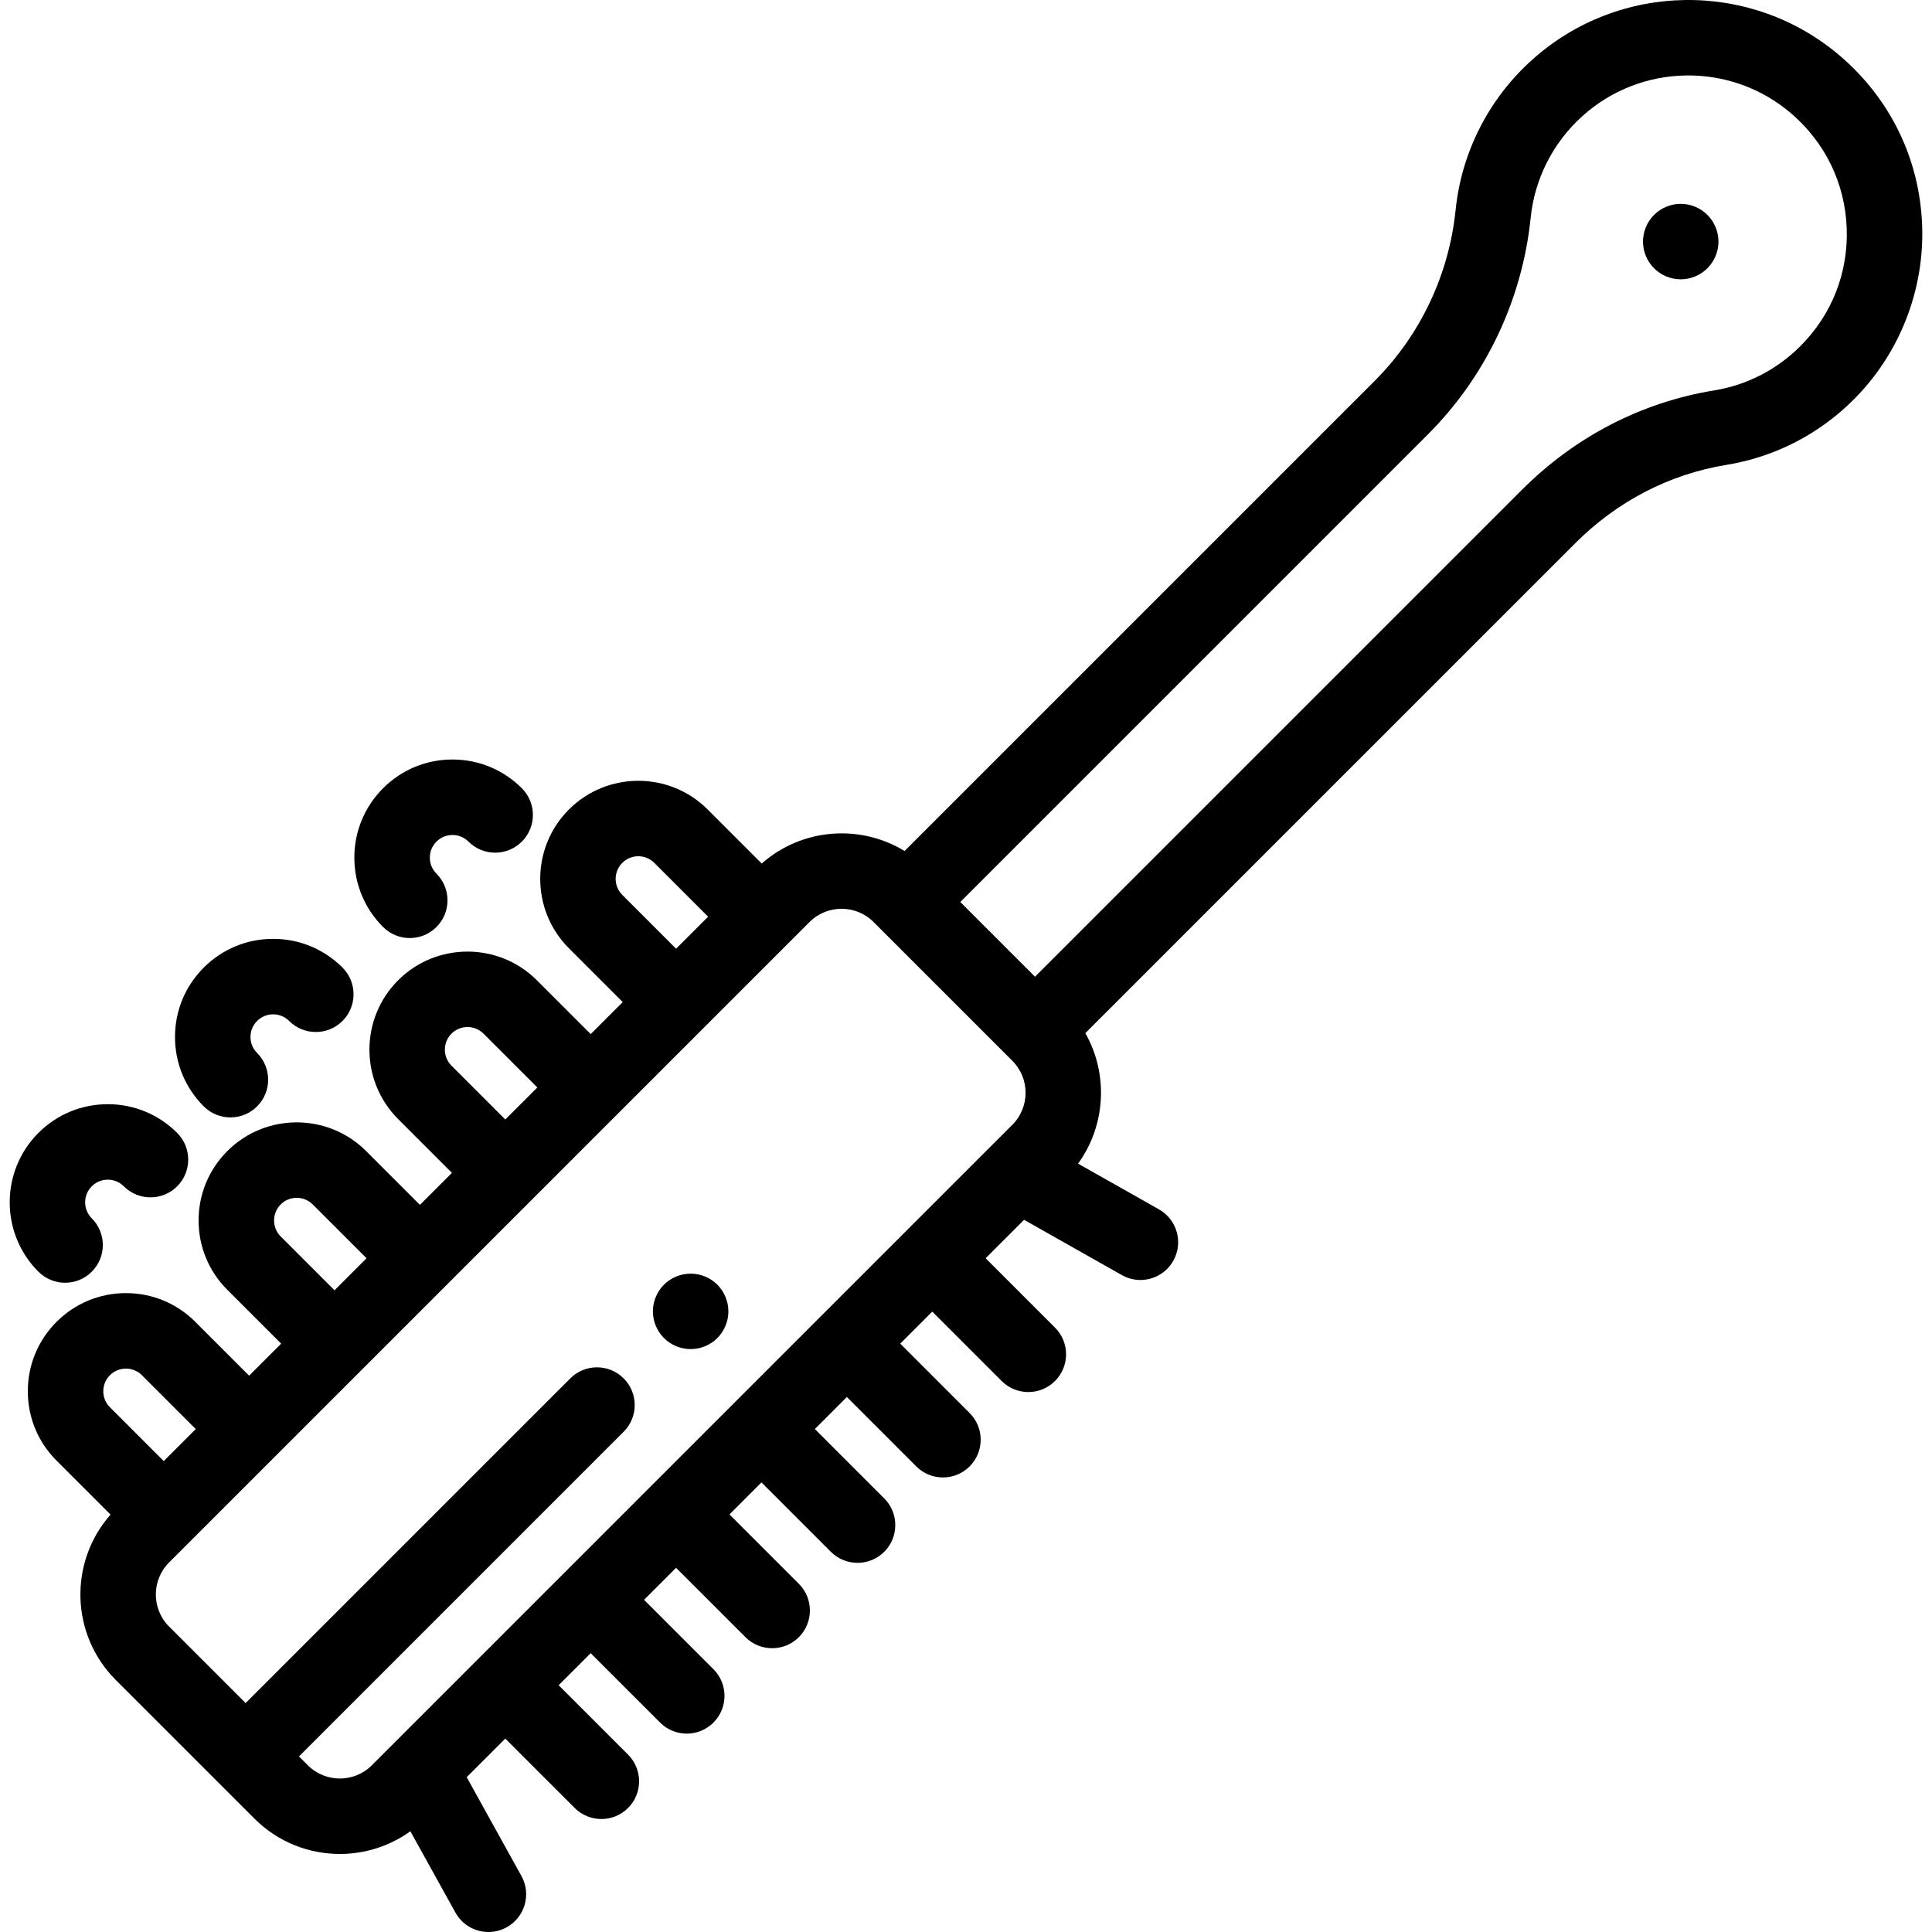
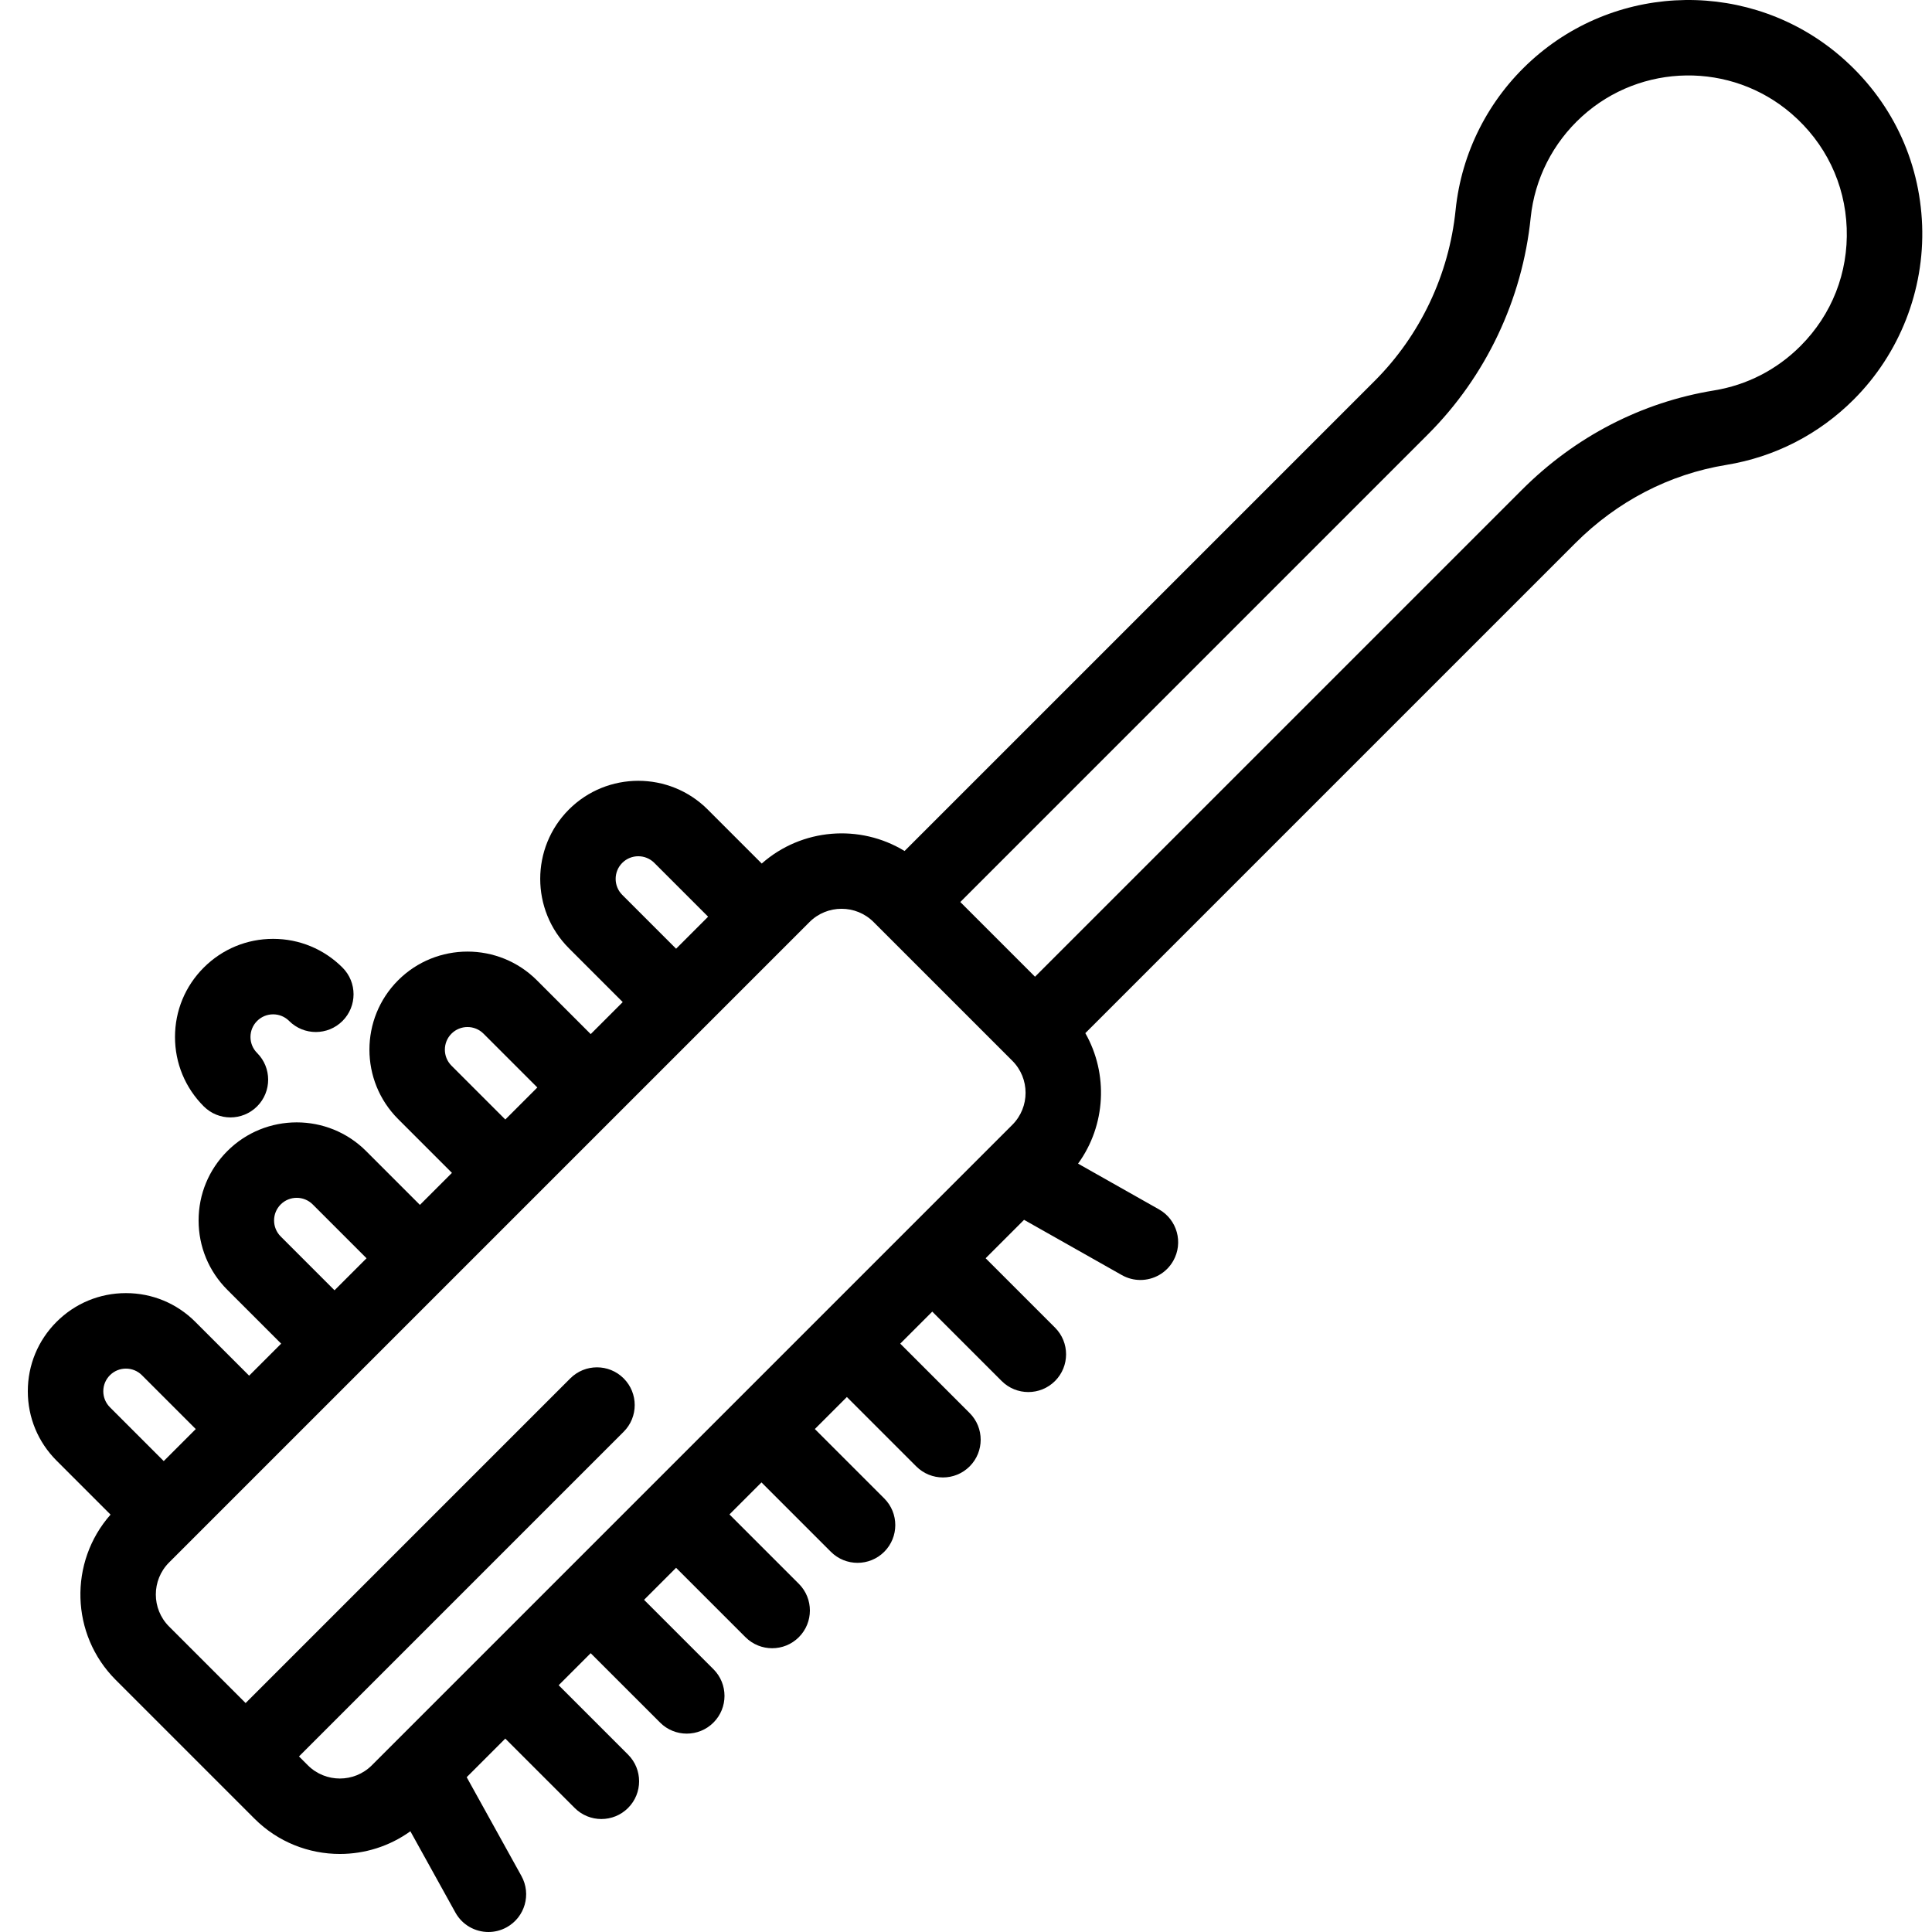
<svg xmlns="http://www.w3.org/2000/svg" width="1024" height="1024" version="1.1" id="Capa_1" x="0px" y="0px" viewBox="0 0 511.999 511.999" style="enable-background:new 0 0 511.999 511.999;" xml:space="preserve">
  <g>
    <g>
-       <path d="M190.099,340.452c-1.861-1.86-4.44-2.92-7.071-2.92c-2.63,0-5.211,1.06-7.07,2.92c-1.86,1.86-2.931,4.441-2.931,7.081 c0,2.63,1.07,5.201,2.931,7.071c1.859,1.86,4.439,2.92,7.07,2.92c2.631,0,5.211-1.06,7.071-2.92c1.86-1.87,2.93-4.441,2.93-7.071 C193.029,344.893,191.96,342.312,190.099,340.452z" />
-     </g>
+       </g>
  </g>
  <g>
    <g>
-       <path d="M46.951,300.238c-4.911-4.912-11.44-7.617-18.387-7.617s-13.477,2.705-18.388,7.617 c-10.138,10.138-10.138,26.635,0,36.773c1.954,1.954,4.514,2.93,7.073,2.93c2.559,0,5.119-0.977,7.071-2.929 c3.906-3.905,3.906-10.238,0.001-14.144c-2.339-2.339-2.339-6.147-0.001-8.486c1.134-1.133,2.641-1.758,4.245-1.758 s3.109,0.624,4.242,1.757c3.906,3.906,10.237,3.906,14.145,0C50.856,310.476,50.856,304.143,46.951,300.238z" />
-     </g>
+       </g>
  </g>
  <g>
    <g>
      <path d="M90.767,256.421c-4.912-4.912-11.441-7.616-18.387-7.616s-13.477,2.705-18.386,7.616 c-4.913,4.912-7.617,11.441-7.617,18.387c0,6.946,2.704,13.477,7.617,18.387c1.953,1.953,4.512,2.93,7.072,2.93 c2.56,0,5.12-0.977,7.072-2.93c3.905-3.905,3.904-10.238-0.001-14.144c-1.133-1.133-1.757-2.639-1.757-4.242 c0-1.603,0.624-3.109,1.758-4.244c2.338-2.34,6.147-2.34,8.485,0c3.906,3.905,10.237,3.905,14.145,0 C94.672,266.66,94.672,260.327,90.767,256.421z" />
    </g>
  </g>
  <g>
    <g>
-       <path d="M138.295,208.893c-4.911-4.912-11.44-7.617-18.387-7.617c-6.947,0-13.477,2.705-18.387,7.616 c-4.912,4.912-7.616,11.441-7.616,18.387s2.704,13.476,7.616,18.387c1.954,1.953,4.514,2.929,7.073,2.929 c2.56,0,5.12-0.977,7.072-2.929c3.905-3.905,3.905-10.238-0.001-14.144c-1.133-1.133-1.757-2.64-1.757-4.242 c0-1.603,0.624-3.109,1.758-4.243c1.133-1.133,2.64-1.757,4.242-1.757s3.109,0.624,4.242,1.757c3.906,3.906,10.237,3.906,14.145,0 C142.201,219.131,142.201,212.799,138.295,208.893z" />
-     </g>
+       </g>
  </g>
  <g>
    <g>
      <path d="M509.385,59.705c-0.647-17.423-8.314-33.315-21.584-44.747c-23.622-20.35-58.867-19.883-81.985,1.083 c-11.386,10.326-18.513,24.399-20.068,39.629c-1.746,17.11-9.364,33.189-21.449,45.275l-124.582,124.58 c-11.767-7.196-27.205-6.074-37.85,3.324l-14.325-14.325c-10.138-10.138-26.635-10.138-36.775,0 c-10.138,10.139-10.138,26.635,0,36.774l14.263,14.263l-8.486,8.486l-14.263-14.263c-10.138-10.138-26.635-10.138-36.775,0 c-10.138,10.139-10.138,26.635,0,36.774l14.263,14.263l-8.486,8.485l-14.262-14.263c-10.139-10.139-26.636-10.138-36.773,0 c-4.913,4.912-7.617,11.441-7.617,18.387s2.704,13.477,7.616,18.387l14.262,14.262l-8.486,8.486l-14.262-14.262 c-4.911-4.912-11.44-7.617-18.387-7.617s-13.477,2.705-18.386,7.616c-4.913,4.912-7.617,11.441-7.617,18.387 s2.704,13.477,7.616,18.387l14.31,14.311c-11.087,12.553-10.637,31.794,1.365,43.797l36.774,36.773 c6.24,6.24,14.434,9.359,22.63,9.358c6.565,0,13.13-2.008,18.689-6.013l11.931,21.539c1.825,3.296,5.238,5.157,8.757,5.157 c1.64,0,3.302-0.404,4.838-1.254c4.832-2.676,6.579-8.763,3.901-13.595l-14.502-26.177l10.23-10.23l18.388,18.387 c1.953,1.953,4.513,2.929,7.072,2.929c2.559,0,5.119-0.977,7.072-2.929c3.905-3.905,3.905-10.238,0-14.144l-18.388-18.387 l8.486-8.486l18.388,18.387c1.953,1.953,4.513,2.929,7.072,2.929c2.559,0,5.119-0.977,7.072-2.929 c3.905-3.905,3.905-10.238,0-14.144l-18.388-18.387l8.486-8.486l18.387,18.387c1.953,1.953,4.513,2.929,7.072,2.929 c2.559,0,5.119-0.977,7.072-2.929c3.905-3.905,3.905-10.238,0-14.144l-18.387-18.387l8.486-8.486l18.387,18.387 c1.953,1.953,4.513,2.929,7.072,2.929c2.559,0,5.119-0.977,7.072-2.929c3.905-3.905,3.905-10.238,0-14.144l-18.387-18.387 l8.486-8.485l18.387,18.387c1.953,1.952,4.513,2.929,7.072,2.929c2.559,0,5.119-0.977,7.072-2.929 c3.905-3.905,3.905-10.238,0-14.145l-18.387-18.387l8.486-8.486l18.387,18.387c1.953,1.952,4.513,2.929,7.072,2.929 c2.559,0,5.119-0.977,7.072-2.929c3.905-3.905,3.905-10.238,0-14.145l-18.387-18.387l10.182-10.182l25.913,14.646 c1.555,0.879,3.245,1.296,4.913,1.296c3.487,0,6.877-1.828,8.716-5.083c2.717-4.809,1.022-10.91-3.785-13.628l-21.446-12.121 c7.397-10.195,8.046-23.798,1.924-34.583L417.478,143.94c11.103-11.104,24.931-18.272,39.986-20.731 c12.869-2.101,24.557-8.098,33.802-17.343C503.419,93.713,510.023,76.888,509.385,59.705z M164.909,237.155 c-2.34-2.339-2.34-6.147-0.001-8.485c2.339-2.34,6.148-2.341,8.487,0l14.263,14.263l-8.486,8.486L164.909,237.155z M119.649,282.415c-2.34-2.339-2.34-6.147-0.001-8.485c2.338-2.339,6.147-2.342,8.487,0l14.263,14.263l-8.486,8.486 L119.649,282.415z M74.39,327.675c-1.134-1.133-1.758-2.64-1.758-4.244c0-1.602,0.624-3.109,1.758-4.242 c2.338-2.34,6.147-2.34,8.485,0l14.262,14.262l-8.486,8.486L74.39,327.675z M29.13,372.936c-1.133-1.134-1.757-2.641-1.757-4.243 c0-1.602,0.624-3.109,1.758-4.243c1.133-1.133,2.64-1.757,4.242-1.757c1.603,0,3.109,0.624,4.242,1.758l14.262,14.262 l-8.486,8.486L29.13,372.936z M268.277,298.089L98.549,467.816c-4.677,4.68-12.292,4.68-16.97,0l-2.344-2.344l86.042-86.042 c3.905-3.905,3.905-10.238,0-14.145c-3.906-3.905-10.237-3.905-14.145,0L65.09,451.327l-20.284-20.284 c-4.68-4.68-4.68-12.292,0-16.971l169.728-169.726c2.34-2.339,5.414-3.509,8.487-3.509c3.072,0,6.146,1.169,8.483,3.508 l1.767,1.767l35.007,35.006C272.957,285.798,272.957,293.411,268.277,298.089z M477.122,91.722 c-6.263,6.263-14.175,10.324-22.881,11.746c-19.218,3.138-36.821,12.242-50.907,26.328L274.288,258.842l-19.801-19.8 L378.44,115.088c15.33-15.332,24.991-35.712,27.204-57.386c1.053-10.307,5.886-19.84,13.607-26.844 c15.649-14.195,39.507-14.518,55.493-0.745c9.009,7.76,14.212,18.533,14.65,30.335C489.836,72.261,485.476,83.368,477.122,91.722z " />
    </g>
  </g>
  <g>
    <g>
-       <path d="M452.479,56.95c-1.859-1.86-4.439-2.93-7.07-2.93s-5.211,1.07-7.071,2.93c-1.86,1.86-2.93,4.441-2.93,7.071 c0,2.63,1.069,5.211,2.93,7.071s4.441,2.93,7.071,2.93s5.211-1.07,7.07-2.93c1.86-1.86,2.931-4.441,2.931-7.071 C455.411,61.39,454.341,58.81,452.479,56.95z" />
-     </g>
+       </g>
  </g>
</svg>